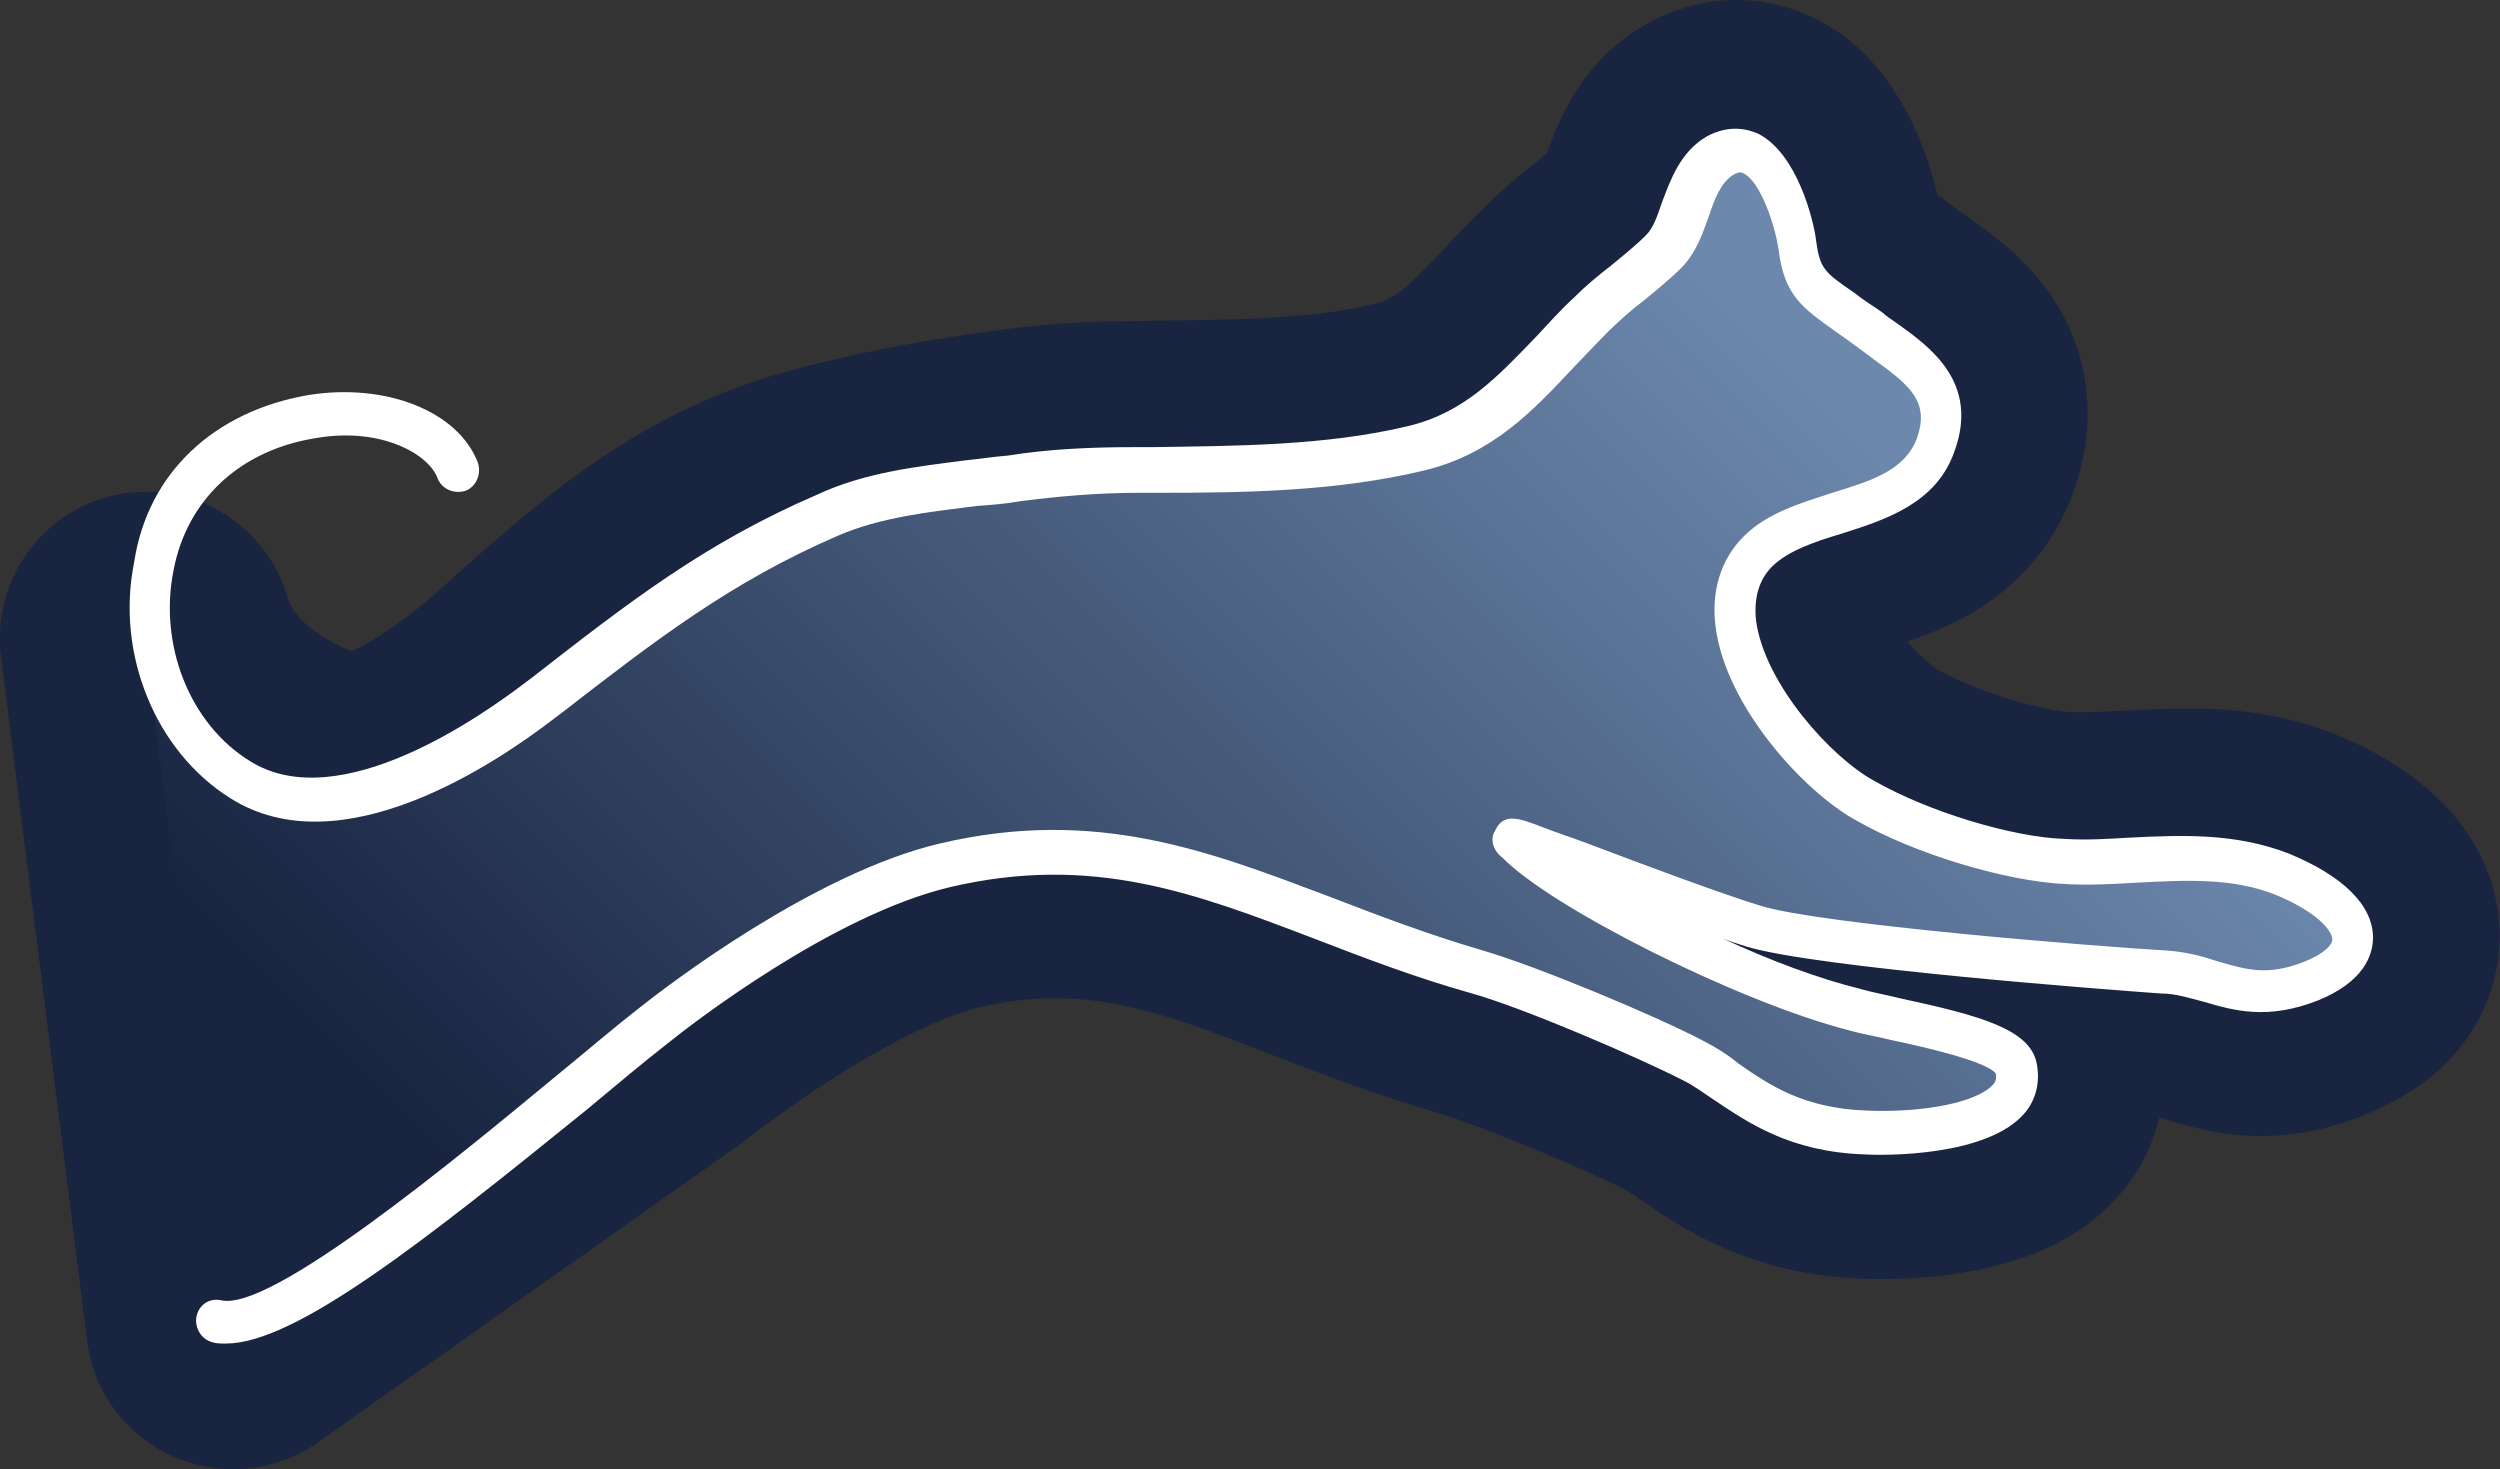
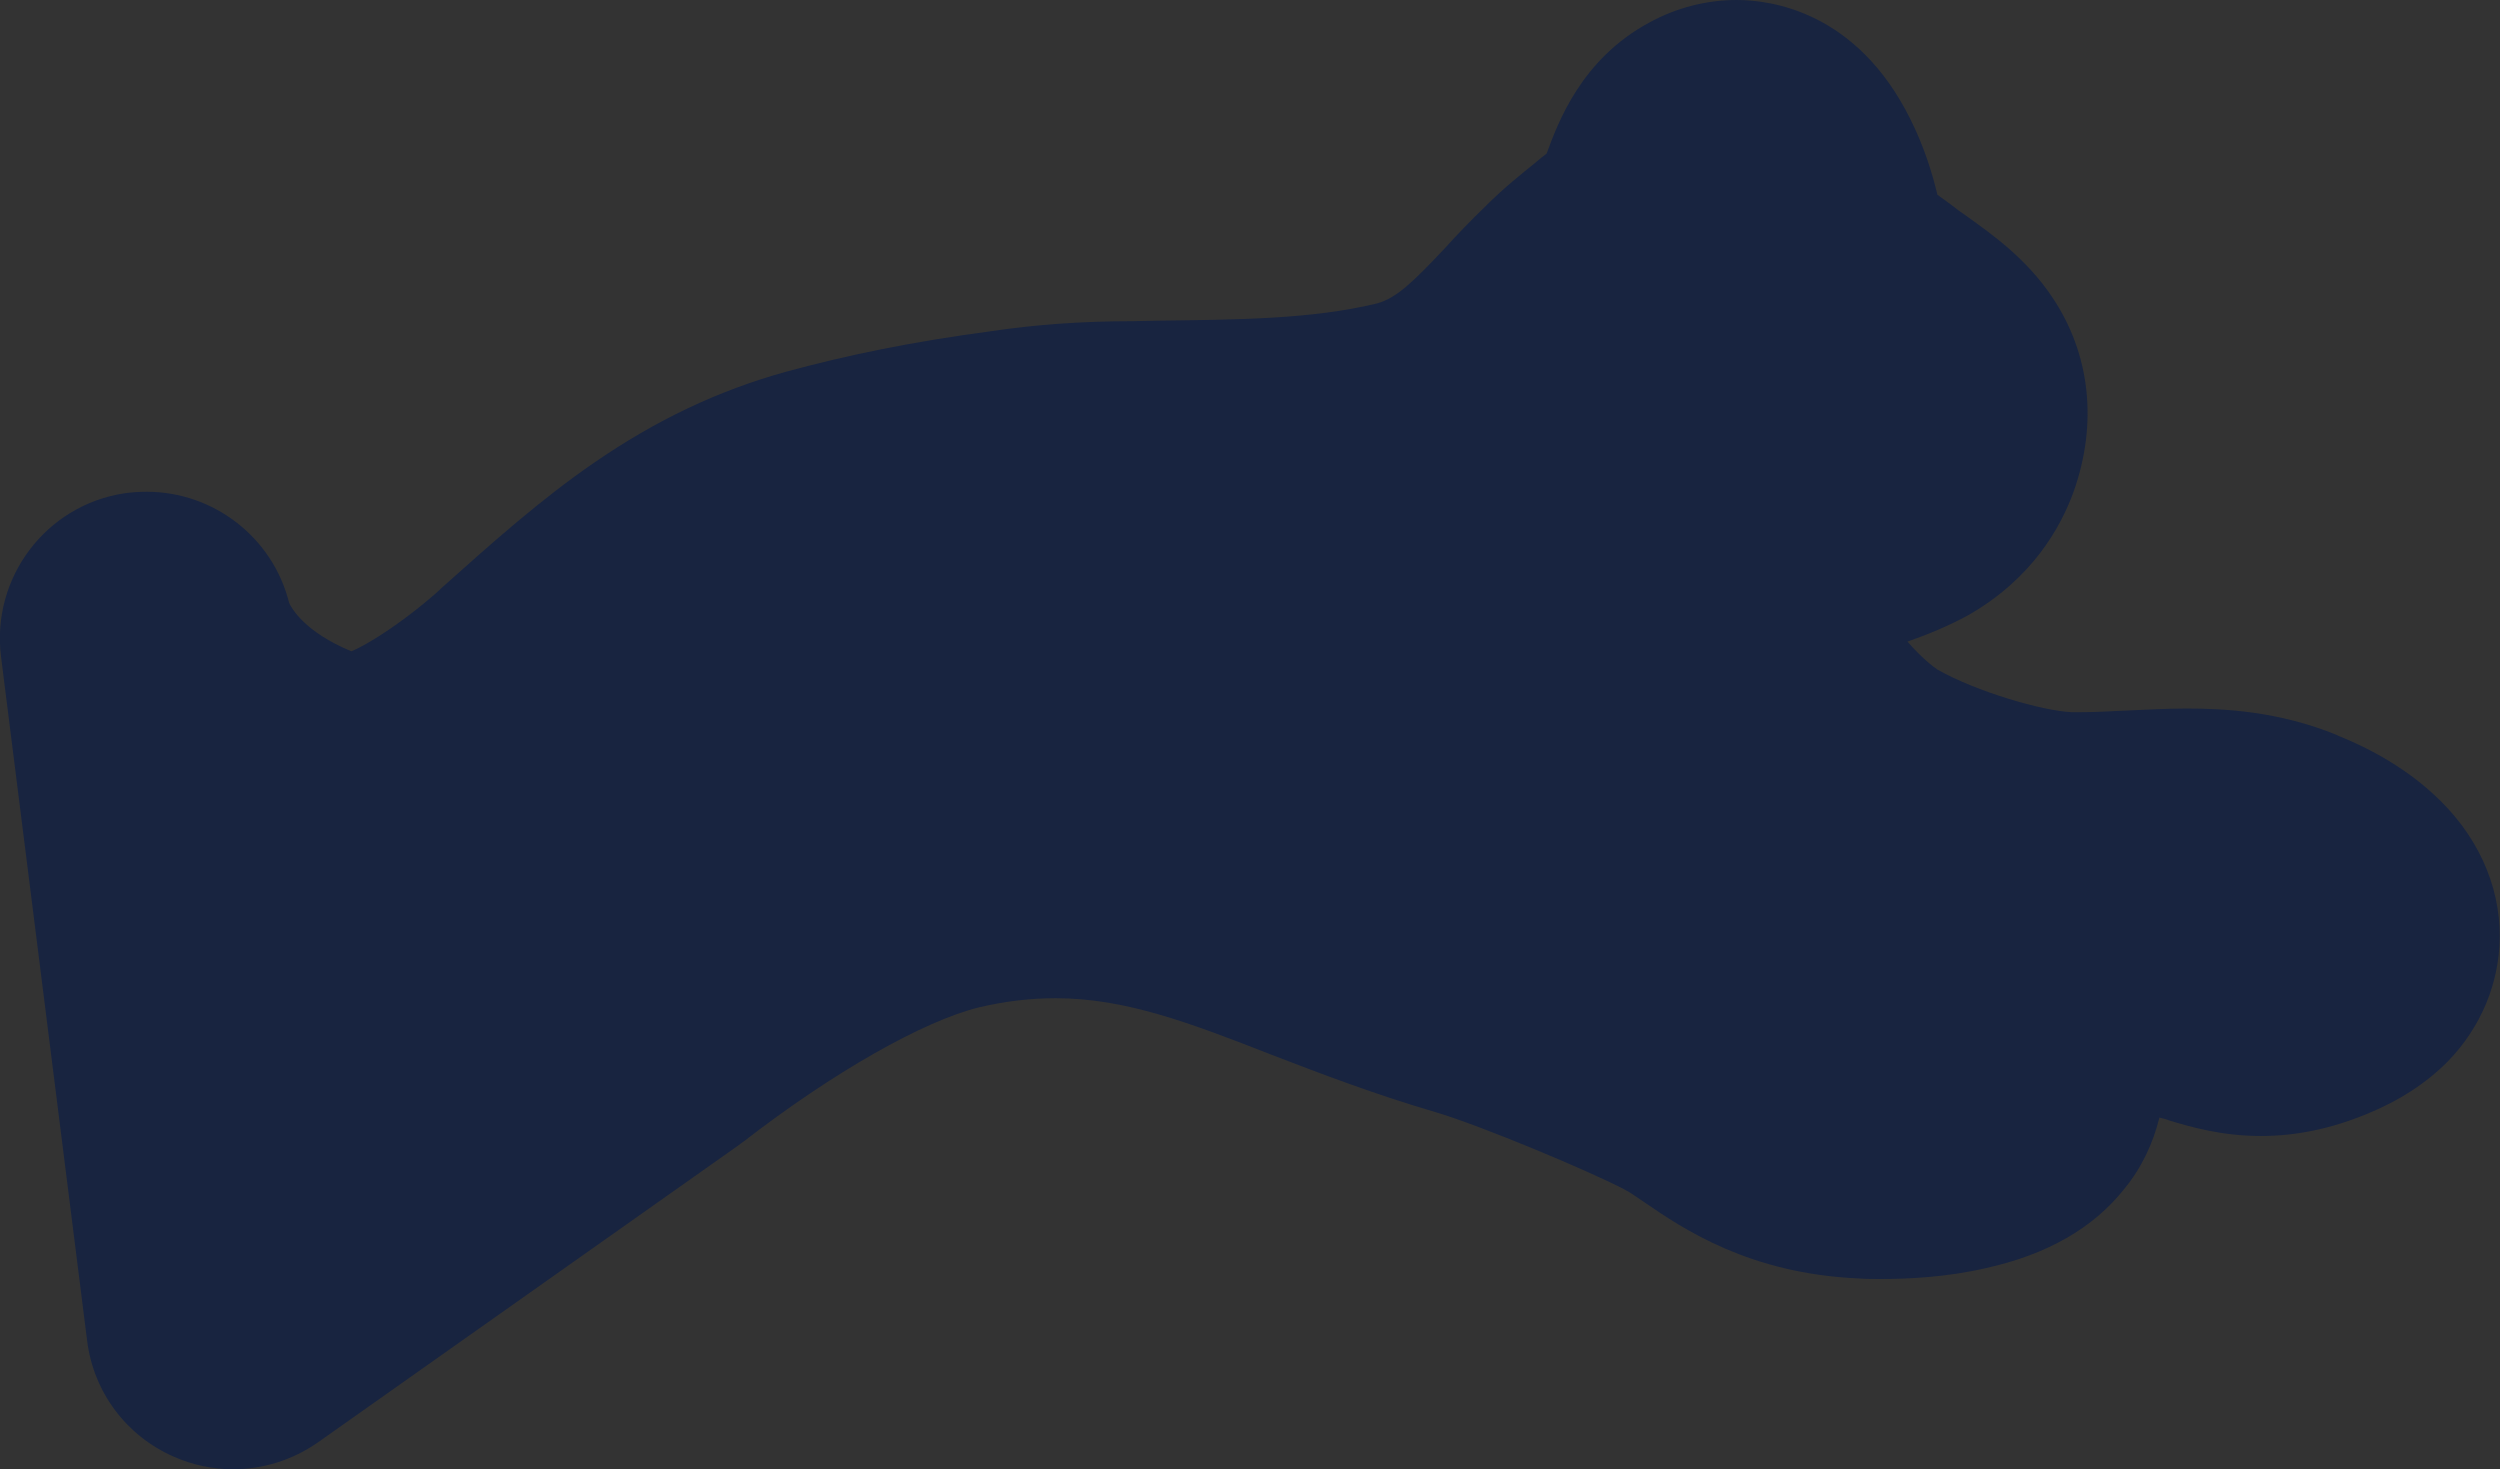
<svg xmlns="http://www.w3.org/2000/svg" version="1.1" id="Ebene_1" x="0px" y="0px" viewBox="-43.1 760.5 952.7 559.9" enable-background="new -43.1 760.5 952.7 559.9" xml:space="preserve">
  <rect x="-43.1" y="760.5" width="952.7" height="559.9" fill="#333333" stroke="none" />
  <g id="kontur">
    <path fill="#182440" d="M618.7,760.5c-11.4,0-22.9,2.9-33.3,8.6C559.6,783,550.7,807,546.3,819c-1.3,1-2.7,2.1-4.3,3.5   c-5.3,4.3-11.8,9.4-18.9,16.5c-5.8,5.6-11,11-15.5,16c-12.8,13.6-18.6,19-25.8,21.1c-25.1,6.1-53.5,6.2-83.4,6.6   c-3.4,0-6.7,0.2-9.9,0.2c-19.4,0-37,1.3-53.8,3.8c-30.1,4-54.9,9.1-78.4,15.5c-25.8,7.2-49.1,18.2-73.1,34.7   c-20.2,13.9-38.4,30.1-58.4,48c-0.3,0.3-0.5,0.5-0.6,0.6c-0.6,0.6-7.4,6.7-16.3,13c-8.2,5.8-13.8,8.8-17.1,10.2   c-17.8-7.4-22.7-16.3-23.7-18.4c-6.2-25-28.8-42.4-54.3-42.4c-2.9,0-5.8,0.2-8.6,0.6c-29.9,4.6-50.7,32.3-46.9,62.3l32.8,260.6   c2.4,19.5,14.9,36.3,33,44.2c7.2,3.2,14.9,4.8,22.6,4.8c11.4,0,22.7-3.5,32.3-10.2l160.4-113.3c0.6-0.5,1.3-1,1.9-1.4   c34.1-26.4,68.5-45.9,89.6-51.1c10.2-2.4,19.8-3.5,29.3-3.5c26.6,0,51.2,9.4,82.4,21.6c18.2,7,39.1,15,62.3,21.8   c17,5,58.6,22.4,72.3,29.6c0.2,0.2,0.3,0.2,0.5,0.3c1.3,0.6,4.5,2.9,6.9,4.5c14.9,10.2,40,27.2,81.8,29l0,0   c2.7,0.2,5.4,0.2,8.2,0.2c9.9,0,25-0.6,40.3-4.2c23-5.1,40.7-15.2,52.5-30.1c6.6-8,11-17.4,13.4-27.2c1.3,0.3,2.7,0.6,3.8,1.1   c8,2.4,19.8,5.9,34.9,5.9c13.3,0,26.4-2.7,39.9-8.2c12.6-5.1,23-11.8,31.4-20.3c12.6-13,19.5-29.8,19.7-47.1   c0.2-20.2-8.8-39.7-25.3-54.7c-9.6-8.8-21.6-16.3-36.2-22.2c-0.2,0-0.2-0.2-0.3-0.2c-22.6-9.3-43.7-10.2-57.6-10.2   c-8.2,0-16,0.5-23.4,0.8c-6.1,0.3-11.8,0.6-17.1,0.6c-1.1,0-2.2,0-3.2,0c-11.2-0.5-36.3-7.8-51.1-16.2c-1.6-1-6.2-4.6-11.5-10.7   c7.4-2.6,15.4-5.8,23.4-10.2c24-13.8,34.9-33.1,39.9-46.9c9.3-26.1,6.4-52.7-8.3-74.4c-9.9-14.7-23-23.8-31.7-30.1   c-1.3-1-2.6-1.8-3.7-2.6c-3-2.4-5.8-4.3-8.2-6.1c-1.8-7.7-5-18.2-10.2-28.6C664.6,764.8,631.8,760.5,618.7,760.5L618.7,760.5   L618.7,760.5L618.7,760.5z" />
  </g>
  <linearGradient id="SVGID_1_" gradientUnits="userSpaceOnUse" x1="28.383" y1="478.483" x2="137.505" y2="587.604" gradientTransform="matrix(4.702 0 0 -4.702 4.417 3607.399)">
    <stop offset="0.14" style="stop-color:#182440" />
    <stop offset="0.941" style="stop-color:#6C88AD" />
  </linearGradient>
-   <path fill="url(#SVGID_1_)" d="M205.7,1151.2c20.6-16,69.6-51.2,110.9-61.1c79.5-18.9,127.4,18.9,202.6,40.3  c20.6,6.1,65.8,25,82.7,33.9c16.5,8.5,30.6,25.8,65.3,27.2c22.6,1,62.6-3.2,57.8-25c-2.4-10.7-39.5-16.5-62.1-22.1  c-41-10.7-113.3-47.1-128.8-64.3c-8.5-4.3,63.5,23.5,90.7,32.5c24,7.5,134,16,156,17.4c20.3,1.4,31,13.6,56,3.2  c27.2-10.7,17.4-29.1-10.7-41c-26.4-10.7-55.1-3.8-82.3-4.6c-22.1-1-56-11.8-76.7-23.5c-26.4-15-67.7-68.2-41-94.9  c17.9-17.9,57.8-12.6,67.7-40.3c8.5-23.5-10.4-32.8-24.5-43.2c-19.2-14.6-25.8-15-28.2-32.5c-1.8-12.6-11.8-44.7-29.6-34.7  c-13.1,7-12.2,26.7-21.6,36.2c-9,9-18.2,14.6-28.2,24.5c-21.1,20.3-35.7,43.2-66.7,51.2c-34.7,8.5-71.4,8-106.8,8.5  c-15.5,0-31,1-46.1,3.2c-24.5,3.2-47.9,7.5-71.4,14.1c-42.3,11.8-71.4,36.7-109.2,70.6c0,0-51.2,47.9-81.8,38.1  c-60.2-19.8-67.7-60.8-67.7-60.8l33,260.6L205.7,1151.2z" />
  <g>
-     <path fill="#FFFFFF" d="M43,1272.5c-1.8,0-3.8,0-5.1-0.5c-4.3-1-7-5.6-6.1-9.9c1-4.6,5.1-7,9.3-6.1c18.9,4.6,89.8-54.1,127.9-85.6   c11.4-9.3,22.6-18.9,31.5-25.8c10.7-8.5,66.4-51.2,114.3-62.6c59.7-14.1,102.9,2.9,149,20.3c18.2,7,36.7,14.1,57.8,20.3   c21.1,6.1,67.2,25.4,84.7,34.7c4.6,2.4,9,5.1,13.1,8.5c12.2,8.5,25,17,48.5,17.9c22.1,1,42.7-3.2,48.5-9.9c1-1,1.4-2.4,1-4.3   c-3.8-4.6-26.7-9.9-39.5-12.6c-5.6-1.4-11.8-2.4-16.5-3.8c-41.8-10.7-113.3-46.6-132-65.8c-4.3-3.2-4.3-8-2.9-9.9   c3.2-7.5,9.3-5.1,17.9-1.8c4.6,1.8,10.7,3.8,18.2,6.6c21.1,8,50.3,18.9,65.3,23.5c22.6,7,127.9,15.5,154.3,17   c8,0.5,14.6,2.4,20.3,4.3c10.4,2.9,18.2,5.6,32.5,0c8-3.2,10.7-6.6,10.7-8.5c0-3.2-5.6-10.4-21.6-17c-16.5-6.6-34.2-5.6-53.6-4.6   c-8.5,0.5-17.4,1-26.4,0.5c-22.6-1-57.5-11.4-80.3-24.5c-19.2-10.7-49-42.7-53.1-73.3c-1.8-13.6,1.8-25.8,10.7-34.7   c9-9,21.6-12.6,33.4-16.5c15-4.6,27.8-8.5,32.5-20.6c5.1-14.1-2.4-20.3-16-30.1c-1.8-1.4-3.8-2.9-5.1-3.8c-3.8-2.9-7-5.1-10.4-7.5   c-11.8-8.5-18.9-13.1-21.1-30.6c-1.4-9.9-7-25.8-13.1-29.1c-1-0.5-1.8-1-4.3,0.5c-4.6,2.9-7,9-9.3,16c-2.4,6.6-4.6,13.1-9.9,18.9   c-5.1,5.1-10.4,9.3-15,13.1c-4.3,3.2-8.5,7-13.1,11.4c-4.6,4.6-9,9.3-13.6,14.1c-15,16-30.6,32.8-56.8,39.1   c-33.4,8-68.2,8.5-101.6,8.5h-7.2c-16,0-31,1.4-45.1,3.2c-5.6,1-10.7,1.4-16.5,1.8c-18.9,2.4-36.7,4.3-53.1,11.4   c-40.3,17.4-69.1,39.5-104.8,67.2l-2.4,1.8c-23.5,18.2-82.3,57.5-124.2,31C16.1,1046.8,1,1009.6,8,974.9   c5.1-34.2,30.6-57.8,66.7-63.9c29.1-4.6,56.8,6.1,64.3,25.8c1.4,4.3-0.5,9-4.6,10.7c-4.3,1.4-9-0.5-10.7-4.6   c-3.2-9.3-21.6-19.7-46.1-15.5C48.5,931.9,28.1,950.8,23,978c-5.6,28.2,6.1,58.3,29.1,72.5c34.2,21.6,89.3-17.9,105.3-30.1l2.4-1.8   c36.7-28.6,65.8-51.2,108.5-69.6c18.2-8.5,38.1-10.7,56.8-13.1c5.1-0.5,10.7-1.4,16-1.8c15-2.4,30.6-3.2,47.5-3.2h7   c32.5-0.5,66.4-0.5,97.8-8c21.6-5.1,34.2-18.9,49-34.2c4.3-4.6,9-9.9,14.1-14.6c4.6-4.6,9.3-8.5,14.1-12.2   c4.6-3.8,9.3-7.5,13.6-11.8c2.9-2.9,4.3-7.5,6.1-12.6c3.2-8.5,7-19.2,17-25c8.5-4.6,15.5-2.9,19.7-1c14.6,7.5,21.1,32.5,22.1,41.5   c1.4,9.9,3.2,11.4,14.6,19.2c2.9,2.4,6.6,4.6,10.7,7.5c1.4,1.4,3.2,2.4,5.1,3.8c12.6,9,32,22.6,22.1,49.3   c-7,19.7-26.4,25.8-42.7,31c-10.7,3.2-20.6,6.6-26.7,12.6c-5.1,5.1-7,12.2-6.1,20.6c3.2,24,28.6,52.2,45.1,61.1   c20.6,11.8,53.1,21.6,72.8,22.1c8,0.5,16,0,24.5-0.5c20.3-1,40.3-1.8,60.7,6.1c20.6,8.5,32,19.7,32,32c0,7-3.8,17-21.1,24   c-19.2,7.5-32,3.8-43.2,0.5c-5.6-1.4-10.7-3.2-16.5-3.2c-19.7-1.4-132-9.9-158-17.9c-2.9-1-6.1-1.8-9.3-3.2   c18.2,8.5,37.1,15.5,52.2,19.2c4.6,1.4,10.4,2.4,16,3.8c30.6,6.6,49,11.8,51.7,24.5c1.4,7,0,13.6-4.3,18.9   c-14.1,17-54.1,16.5-61.6,16c-28.2-1-44.2-12.2-56.8-20.6c-4.3-2.9-8-5.6-11.8-7.5c-16.5-8.5-61.1-27.8-81.3-33.4   c-21.6-6.1-41-13.6-59.2-20.6c-45.6-17.4-84.7-32.5-139.2-19.7c-44.7,10.7-97.8,51.7-107.7,59.7c-9,7-19.7,16-31,25.4   C118.7,1233.4,69.4,1272.5,43,1272.5z" />
-   </g>
+     </g>
</svg>